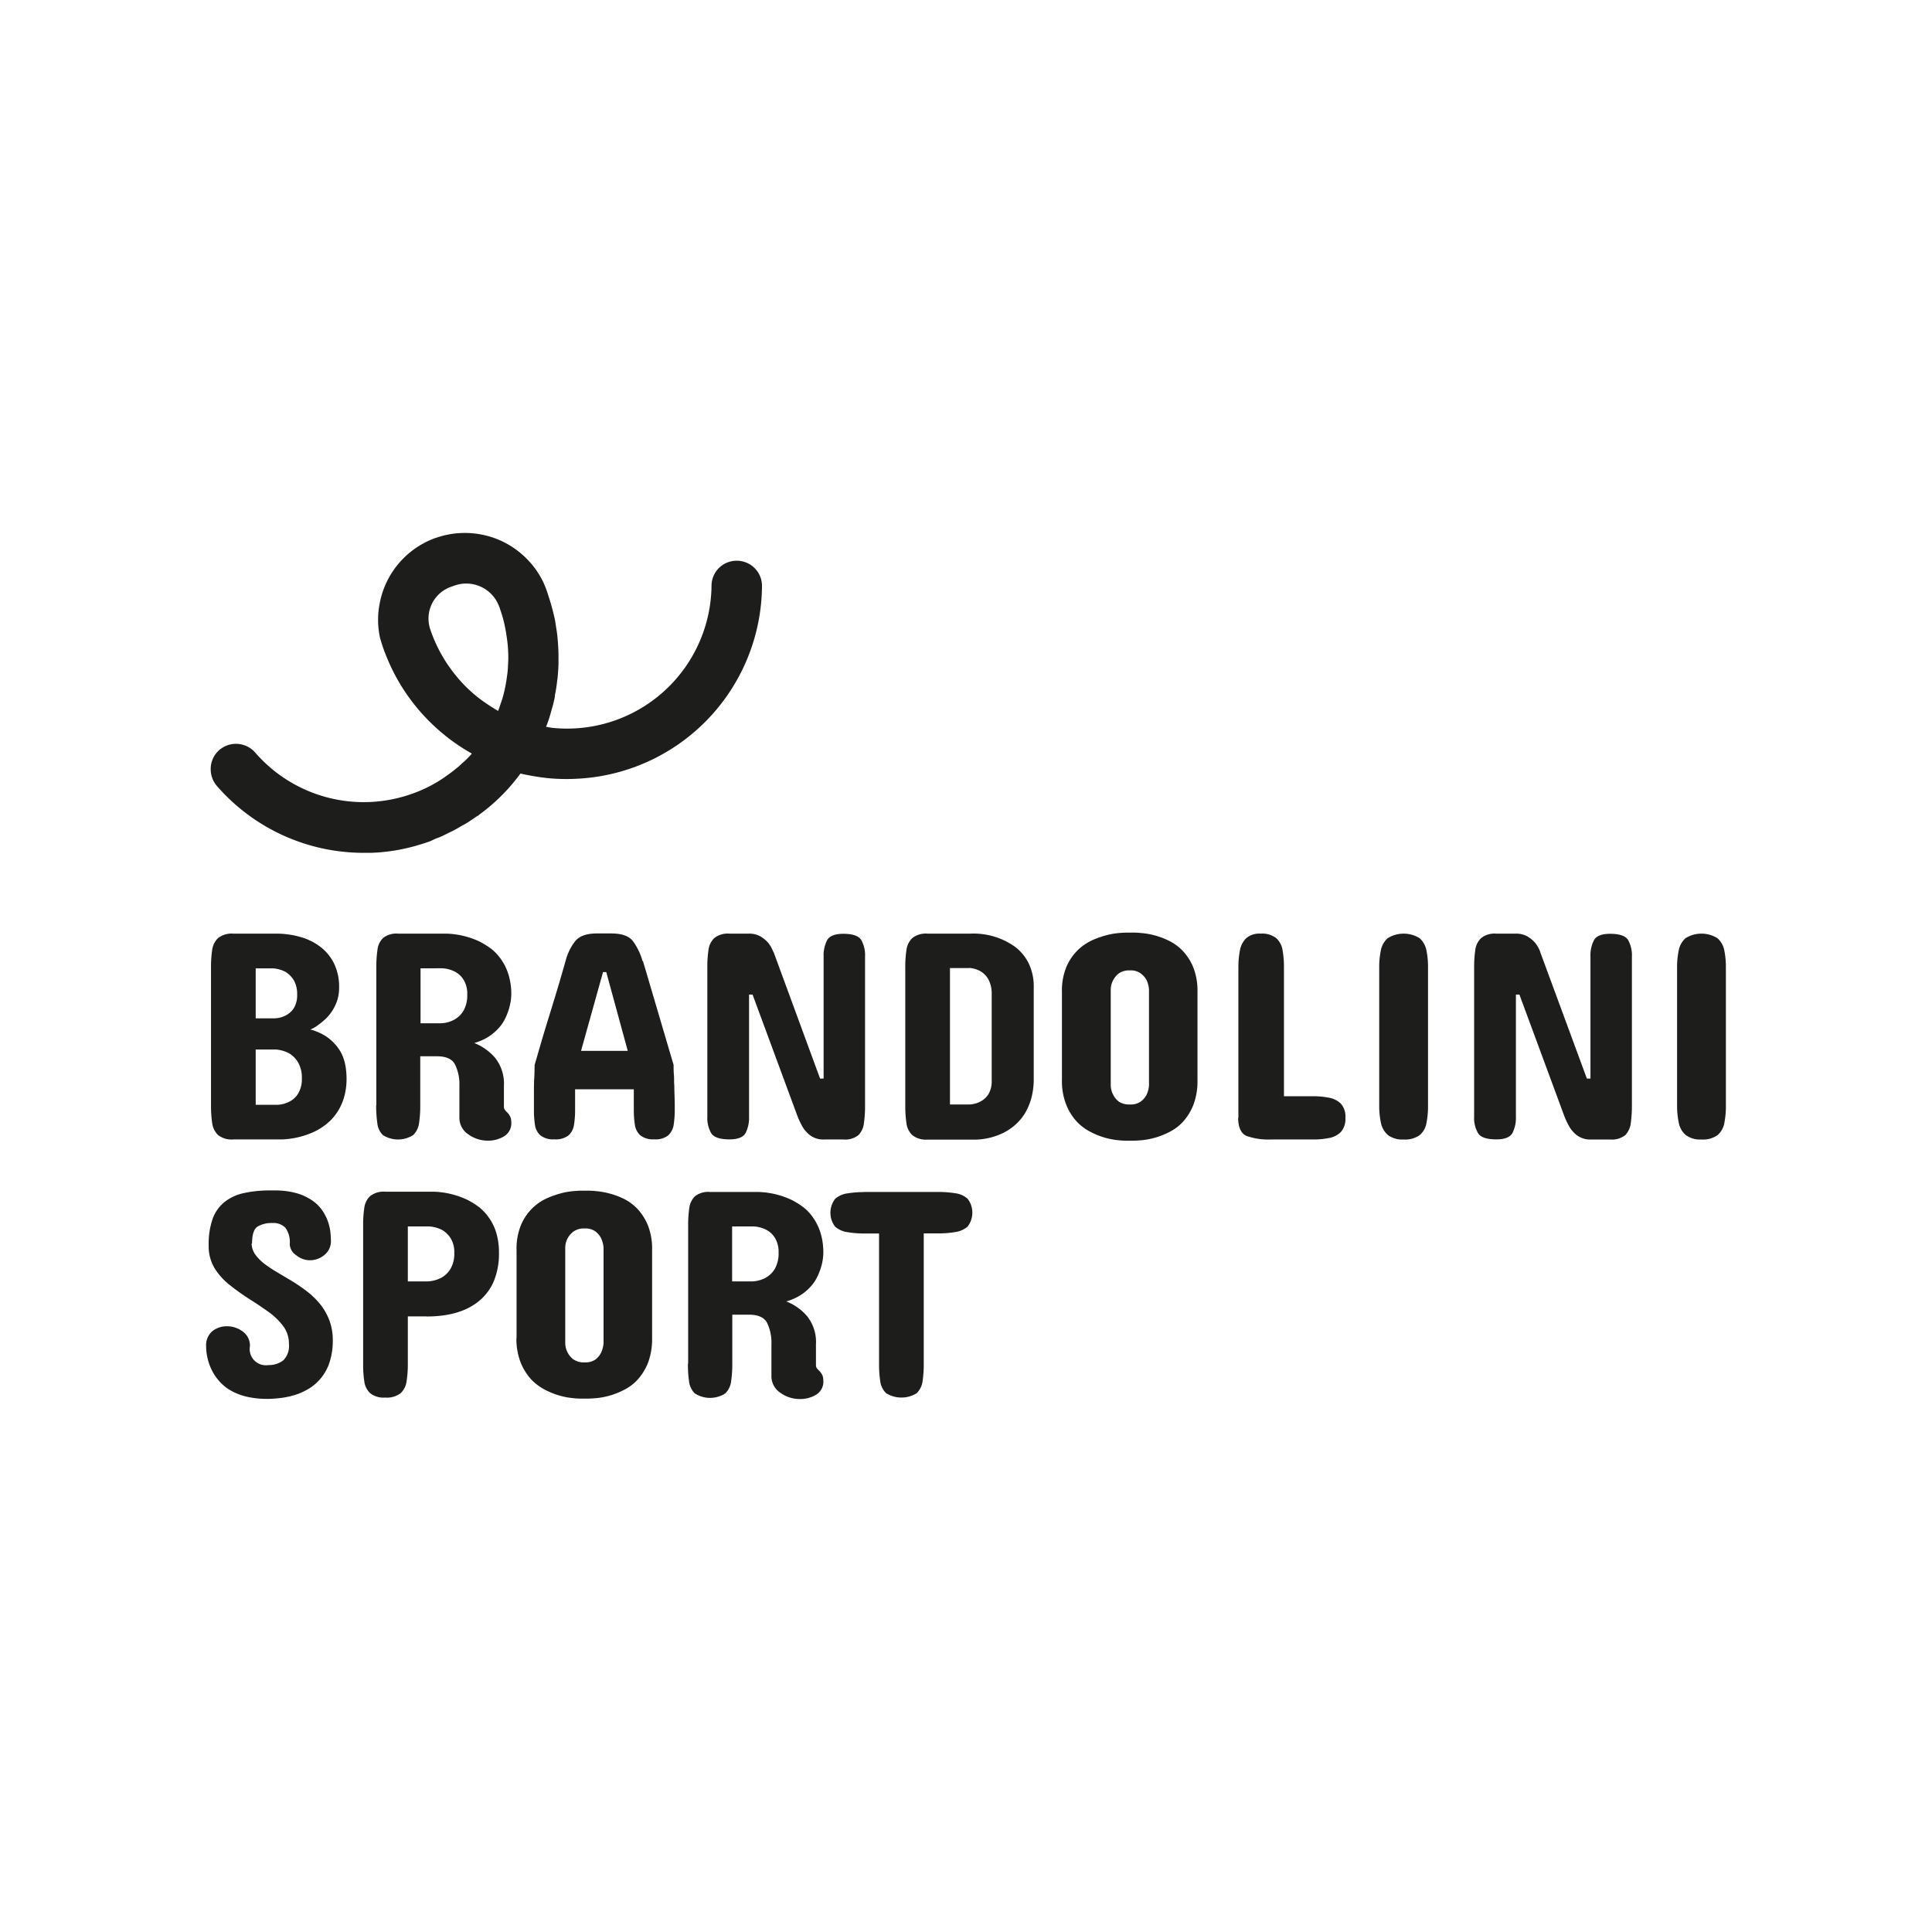
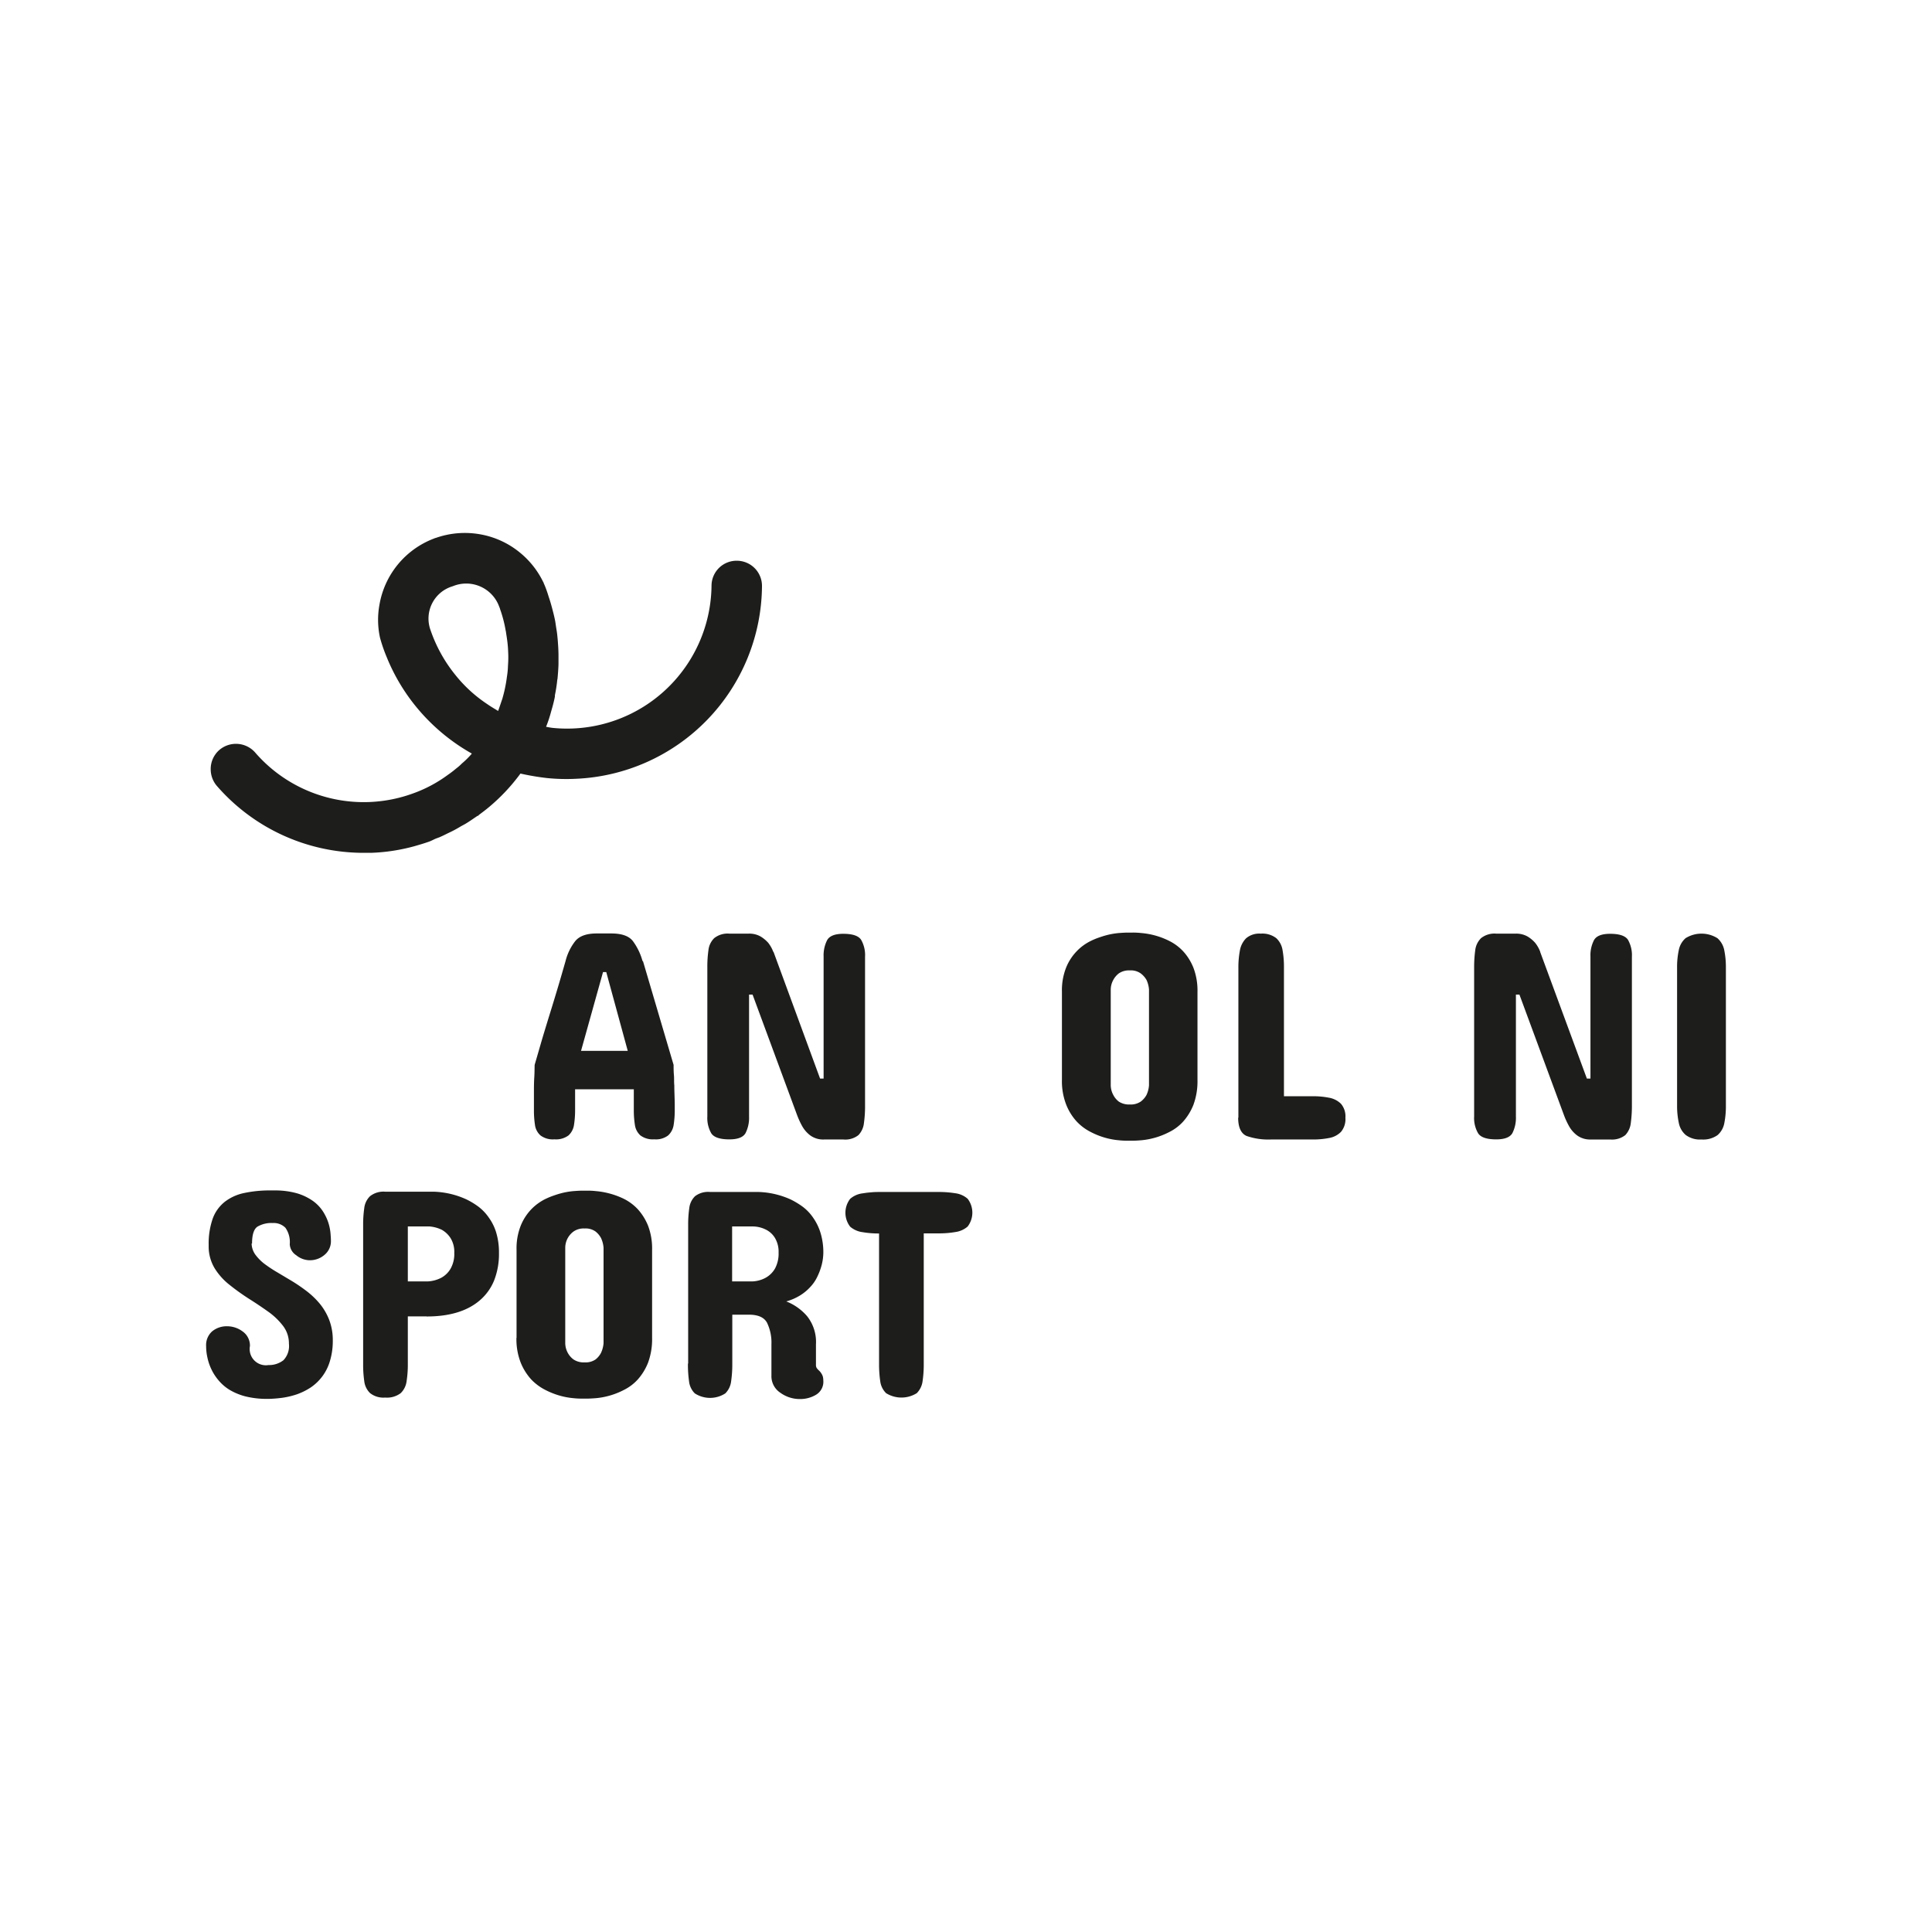
<svg xmlns="http://www.w3.org/2000/svg" width="1080" height="1080" viewBox="0 0 1080 1080">
  <defs>
    <clipPath id="clip-path">
      <rect id="Rettangolo_1" data-name="Rettangolo 1" width="1080" height="1080" transform="translate(1996 1246)" fill="#fff" stroke="#707070" stroke-width="1" />
    </clipPath>
  </defs>
  <g id="Gruppo_di_maschere_3" data-name="Gruppo di maschere 3" transform="translate(-1996 -1246)" clip-path="url(#clip-path)">
    <g id="BRANDOLINI_SPORT" transform="translate(2111.169 1544.019)">
      <path id="Tracciato_6" data-name="Tracciato 6" d="M1400.221,875.289a14.012,14.012,0,0,0-14.288,13.889,80.751,80.751,0,0,1-89.109,79.522c-1.106-.154-2.243-.369-3.38-.584a71.335,71.335,0,0,0,2.827-8.542c.8-2.7,1.567-5.531,2.12-8.388a5.544,5.544,0,0,1,0-.768,78,78,0,0,0,1.29-8.327,5.561,5.561,0,0,1,.153-.768c.246-2.765.492-5.592.553-8.358v-4.548c0-3.073-.215-6.145-.461-9.218-.153-1.536-.276-3.073-.522-4.578s-.492-3.073-.707-4.578-.584-3.073-.953-4.64c-.768-3.073-1.567-6.145-2.581-9.218-.4-1.137-.676-2.182-1.045-3.226a52.647,52.647,0,0,0-2.059-5.285.339.339,0,0,0,0-.215h0l-.154-.154a48.61,48.61,0,0,0-12.844-16.378,48.118,48.118,0,0,0-22.492-10.417,48.794,48.794,0,0,0-24.858,2.059h-.184l-1.045.43a48.3,48.3,0,0,0-30.174,36.873,46.7,46.7,0,0,0,.307,18.436,86.571,86.571,0,0,0,3.687,10.724,107.549,107.549,0,0,0,16.316,27.654,109.515,109.515,0,0,0,31.157,26.3l.154.154a47.558,47.558,0,0,1-5.592,5.531,25.5,25.5,0,0,1-3.073,2.7c-1.536,1.291-3.073,2.489-4.732,3.626a75.591,75.591,0,0,1-19.85,10.509,80.29,80.29,0,0,1-87.941-23.107,14.288,14.288,0,0,0-19.942-1.321,14.1,14.1,0,0,0-4.824,10.878,14.288,14.288,0,0,0,3.442,9.218,108.681,108.681,0,0,0,81.181,37.395h5.132a104.708,104.708,0,0,0,24.059-3.687c2.765-.8,5.654-1.629,8.45-2.643,1.413-.522,2.612-1.26,3.995-1.782l1.6-.584c1.567-.676,3.073-1.413,4.578-2.182a67.6,67.6,0,0,0,7.1-3.749c.983-.584,1.874-1.014,2.827-1.567,2.366-1.383,4.64-3.073,6.822-4.486a.707.707,0,0,0,.676-.461c1.936-1.444,3.841-2.858,5.623-4.363a106.436,106.436,0,0,0,17.668-18.8,141.637,141.637,0,0,0,14.657,2.489,106.441,106.441,0,0,0,16.255.43,108.682,108.682,0,0,0,104.1-107.545,14.073,14.073,0,0,0-13.919-14.35ZM1272.15,933.947a45.246,45.246,0,0,1-.584,6.145,79.7,79.7,0,0,1-2.55,12.291c-.768,2.274-1.536,4.548-2.366,6.883-2.059-1.26-4.179-2.489-6.145-3.872a77.38,77.38,0,0,1-17.76-16.255,81.92,81.92,0,0,1-13.858-24.981,18.836,18.836,0,0,1,12.291-24.582l.492-.184a19.6,19.6,0,0,1,25.6,11.646,8.225,8.225,0,0,1,.522,1.475,69.836,69.836,0,0,1,3.073,11.861,5.164,5.164,0,0,1,.215,1.2c.338,2.089.645,4.087.86,6.145s.307,3.995.369,5.992A60.255,60.255,0,0,1,1272.15,933.947Z" transform="translate(-1103.356 -859.854)" fill="#1d1d1b" />
-       <path id="Tracciato_7" data-name="Tracciato 7" d="M1118.525,1144.48h23.937a49.17,49.17,0,0,1,13.8,1.905,32.723,32.723,0,0,1,11.277,5.654,26.117,26.117,0,0,1,7.559,9.433,29.744,29.744,0,0,1,2.7,13.09,23.691,23.691,0,0,1-.983,7.006,25.626,25.626,0,0,1-6.145,10.171,41.14,41.14,0,0,1-4.793,3.964,17.265,17.265,0,0,1-4.148,2.366,31.991,31.991,0,0,1,8.3,3.534,26.608,26.608,0,0,1,5.623,4.824,24.4,24.4,0,0,1,3.6,5.285,28.369,28.369,0,0,1,2.212,7.405,44.3,44.3,0,0,1,.492,6.145,36.57,36.57,0,0,1-1.567,11.246,30.267,30.267,0,0,1-4.117,8.481,28.207,28.207,0,0,1-5.838,6.146,35.086,35.086,0,0,1-6.637,4.117,46.984,46.984,0,0,1-18.16,4.271h-26.978a12.291,12.291,0,0,1-8.542-2.458,11.462,11.462,0,0,1-3.288-6.76,65.459,65.459,0,0,1-.645-9.679v-77.4a64.193,64.193,0,0,1,.645-9.587,11.309,11.309,0,0,1,3.288-6.668,12.29,12.29,0,0,1,8.542-2.489m22.369,19.42h-9.863v27.931h10.509a14.166,14.166,0,0,0,6.33-1.659,11.337,11.337,0,0,0,4.578-4.21,13.737,13.737,0,0,0,1.751-7.282,15.365,15.365,0,0,0-1.874-8.143,14.105,14.105,0,0,0-4.763-4.763,17.853,17.853,0,0,0-6.668-1.874m1.475,45.353h-11.338v30.911h11.984a15.639,15.639,0,0,0,6.914-1.813,11.859,11.859,0,0,0,4.978-4.732,15.886,15.886,0,0,0,1.936-8.266,17.146,17.146,0,0,0-2.059-8.788,14.44,14.44,0,0,0-5.193-5.254,19.268,19.268,0,0,0-7.221-2.059" transform="translate(-1103.398 -920.592)" fill="#1d1d1b" />
-       <path id="Tracciato_8" data-name="Tracciato 8" d="M1223.643,1240.471v-77.248a63.715,63.715,0,0,1,.615-9.495,11.062,11.062,0,0,1,3.073-6.729,11.922,11.922,0,0,1,8.481-2.52h27.1a46.952,46.952,0,0,1,18.1,4.271,45.267,45.267,0,0,1,6.606,4.025,26.479,26.479,0,0,1,5.807,6.145,29.835,29.835,0,0,1,4.087,8.419,36.876,36.876,0,0,1,1.567,11.277,27.971,27.971,0,0,1-.83,6.145,33.515,33.515,0,0,1-2.7,7.405,21.88,21.88,0,0,1-3.687,5.316,27.81,27.81,0,0,1-5.623,4.7,30.263,30.263,0,0,1-7.866,3.441,29.559,29.559,0,0,1,11.676,8.3,23.168,23.168,0,0,1,4.916,15.7V1241.3a2.765,2.765,0,0,0,.492,1.629,9.9,9.9,0,0,0,1.014,1.168,8.265,8.265,0,0,1,2.274,3.349,8.966,8.966,0,0,1,.338,2.4,8.511,8.511,0,0,1-4.025,7.927,17.177,17.177,0,0,1-9.218,2.427,18.435,18.435,0,0,1-10.754-3.5,11.061,11.061,0,0,1-5.009-9.648v-17.423a25.045,25.045,0,0,0-2.489-12.076c-1.629-3.073-5.039-4.517-10.171-4.517h-9.218v27.439a66.077,66.077,0,0,1-.645,9.741,11.523,11.523,0,0,1-3.257,6.821,15.7,15.7,0,0,1-17.054,0,11.154,11.154,0,0,1-3.073-6.822,66.313,66.313,0,0,1-.615-9.74m24.8-76.6v30.727h11.338a16.9,16.9,0,0,0,7.405-1.967,13.737,13.737,0,0,0,5.346-5.193,17.546,17.546,0,0,0,2.028-8.972,14.9,14.9,0,0,0-2-8.112,12.292,12.292,0,0,0-5.07-4.7,17.332,17.332,0,0,0-7.067-1.813Z" transform="translate(-1128.441 -920.591)" fill="#1d1d1b" />
      <path id="Tracciato_9" data-name="Tracciato 9" d="M1396.62,1159.831l17.115,58.013c0,1.874,0,3.749.184,5.684s0,3.841.215,5.746c0,3.841.246,7.59.246,11.246v2.489a53.131,53.131,0,0,1-.615,8.389,9.925,9.925,0,0,1-3.073,5.869,11.216,11.216,0,0,1-7.713,2.182,11.615,11.615,0,0,1-7.8-2.182,9.709,9.709,0,0,1-3.073-5.869,53.131,53.131,0,0,1-.615-8.389v-11.523h-32.817v11.523a53.117,53.117,0,0,1-.615,8.389,9.956,9.956,0,0,1-3.073,5.869,11.677,11.677,0,0,1-7.866,2.182,11.43,11.43,0,0,1-7.8-2.182,9.524,9.524,0,0,1-3.073-5.869,53.367,53.367,0,0,1-.584-8.389v-9.556c0-2.8,0-5.592.184-8.45s.154-5.224.215-7.159l4.179-14.411q2.182-7.282,4.455-14.6t4.425-14.534c1.444-4.824,2.827-9.648,4.21-14.473a30.049,30.049,0,0,1,5.377-11.123c2.335-2.888,6.33-4.332,12.045-4.332h8.2q8.788,0,12.076,4.333a33.8,33.8,0,0,1,5.347,11.123m-20.28,6.145h-1.813l-12.291,44.032h26.118Z" transform="translate(-1152.36 -920.579)" fill="#1d1d1b" />
      <path id="Tracciato_10" data-name="Tracciato 10" d="M1495.884,1154.681l26.026,70.826h1.967v-68.214a18.865,18.865,0,0,1,2-9.218c1.352-2.335,4.363-3.5,9-3.5,5.224,0,8.542,1.137,9.986,3.38a17.147,17.147,0,0,1,2.181,9.433v83.271a66.179,66.179,0,0,1-.615,9.648,11.461,11.461,0,0,1-3.073,6.791,11.83,11.83,0,0,1-8.388,2.458h-10.847a12.29,12.29,0,0,1-7.651-2.243,16.778,16.778,0,0,1-4.671-5.408,46.641,46.641,0,0,1-2.8-6.146l-24.827-67.2h-1.967v68.214a18.866,18.866,0,0,1-1.967,9.218q-2,3.5-9.034,3.5c-5.254,0-8.634-1.137-10.109-3.38a17.146,17.146,0,0,1-2.212-9.433v-83.3a65.474,65.474,0,0,1,.615-9.618,11.155,11.155,0,0,1,3.226-6.76,12.045,12.045,0,0,1,8.481-2.52h10.755a12.781,12.781,0,0,1,6.7,1.6,18.955,18.955,0,0,1,4.24,3.5,19.324,19.324,0,0,1,2.858,5.1" transform="translate(-1178.647 -920.592)" fill="#1d1d1b" />
-       <path id="Tracciato_11" data-name="Tracciato 11" d="M1612.03,1144.479h23.844a39.946,39.946,0,0,1,25.227,7.5,26.18,26.18,0,0,1,7.559,9.372,29.5,29.5,0,0,1,2.7,13.059v50.946a41.119,41.119,0,0,1-1.383,11.246,35.245,35.245,0,0,1-3.626,8.481,28.851,28.851,0,0,1-5.193,6.145,30.146,30.146,0,0,1-5.808,4.118,37.332,37.332,0,0,1-16.04,4.271H1612.03a12.291,12.291,0,0,1-8.542-2.489,11.124,11.124,0,0,1-3.288-6.729,65.475,65.475,0,0,1-.645-9.679v-77.494a63.448,63.448,0,0,1,.645-9.556,11.307,11.307,0,0,1,3.288-6.729,12.291,12.291,0,0,1,8.542-2.458m23.168,19.235h-10.662v76.265H1635.2a14.135,14.135,0,0,0,6.33-1.629,11.645,11.645,0,0,0,4.578-4.24,13.734,13.734,0,0,0,1.751-7.282v-48.549a16.687,16.687,0,0,0-1.751-8.05,12.014,12.014,0,0,0-4.578-4.763,14.628,14.628,0,0,0-6.33-1.813" transform="translate(-1208.665 -920.591)" fill="#1d1d1b" />
      <path id="Tracciato_12" data-name="Tracciato 12" d="M1710.875,1226.038v-49.163a34.441,34.441,0,0,1,2.3-13.458,28.514,28.514,0,0,1,5.93-9.218,27.654,27.654,0,0,1,7.9-5.777,37.454,37.454,0,0,1,4.209-1.782c1.413-.492,2.8-.953,4.148-1.321a41.782,41.782,0,0,1,7.375-1.321c2.151-.154,3.749-.246,4.793-.246h2.8a40.633,40.633,0,0,1,4.855.246,42.713,42.713,0,0,1,15.7,4.425,27.134,27.134,0,0,1,7.8,5.838,29.929,29.929,0,0,1,5.715,9.218,35.707,35.707,0,0,1,2.243,13.428v49.163a38.075,38.075,0,0,1-2.212,13.8,31.372,31.372,0,0,1-5.746,9.464,26.056,26.056,0,0,1-7.8,5.9,42.279,42.279,0,0,1-15.7,4.609c-2.182.185-3.81.246-4.855.246h-2.8a41.735,41.735,0,0,1-4.855-.246,40.7,40.7,0,0,1-7.313-1.321,42.314,42.314,0,0,1-8.358-3.288,28.085,28.085,0,0,1-7.9-5.9,30.4,30.4,0,0,1-5.869-9.464,36.046,36.046,0,0,1-2.366-13.8m27.286-50.454v53.527a11.739,11.739,0,0,0,1.413,5.347,11.062,11.062,0,0,0,3.073,3.718,10.356,10.356,0,0,0,6.145,1.629,9.9,9.9,0,0,0,6.146-1.629,11.4,11.4,0,0,0,3.226-3.718,15.362,15.362,0,0,0,1.383-5.347v-53.557a15.364,15.364,0,0,0-1.383-5.347,11.894,11.894,0,0,0-3.226-3.656,9.494,9.494,0,0,0-6.145-1.69,9.956,9.956,0,0,0-6.145,1.69,11.492,11.492,0,0,0-3.073,3.656,11.339,11.339,0,0,0-1.413,5.347" transform="translate(-1232.413 -920.446)" fill="#1d1d1b" />
      <path id="Tracciato_13" data-name="Tracciato 13" d="M1836.233,1247.386v-84.008a50.028,50.028,0,0,1,.83-9.4,12.811,12.811,0,0,1,3.5-6.914,11.338,11.338,0,0,1,8.174-2.581,12.689,12.689,0,0,1,8.665,2.52,11.616,11.616,0,0,1,3.534,6.791,53.147,53.147,0,0,1,.768,9.587v71.994h16.132a46.085,46.085,0,0,1,9.065.83,12.658,12.658,0,0,1,6.668,3.38,10.786,10.786,0,0,1,2.489,7.8,11.062,11.062,0,0,1-2.489,7.928,12.289,12.289,0,0,1-6.637,3.411,46.084,46.084,0,0,1-9.218.83h-23.353a36.874,36.874,0,0,1-13.52-1.967c-3.073-1.321-4.732-4.732-4.732-10.2" transform="translate(-1259.136 -920.593)" fill="#1d1d1b" />
-       <path id="Tracciato_14" data-name="Tracciato 14" d="M1936.34,1240.669V1163.39a45.319,45.319,0,0,1,.922-9.525,11.953,11.953,0,0,1,3.81-6.822,16.9,16.9,0,0,1,17.852,0,12.107,12.107,0,0,1,3.81,6.821,45.445,45.445,0,0,1,.891,9.525v77.279a48.99,48.99,0,0,1-.86,9.648,11.4,11.4,0,0,1-3.78,6.791,13.828,13.828,0,0,1-9,2.458,13.306,13.306,0,0,1-8.819-2.52,12.292,12.292,0,0,1-3.872-6.791,45.417,45.417,0,0,1-.953-9.587" transform="translate(-1280.521 -920.604)" fill="#1d1d1b" />
      <path id="Tracciato_15" data-name="Tracciato 15" d="M2040.695,1154.682l26.118,70.826h2v-68.214a18.441,18.441,0,0,1,2-9.218c1.352-2.335,4.333-3.5,9-3.5,5.193,0,8.542,1.137,9.986,3.38a17.423,17.423,0,0,1,2.182,9.433v83.271a70.639,70.639,0,0,1-.615,9.648,11.617,11.617,0,0,1-3.073,6.791,11.953,11.953,0,0,1-8.388,2.458h-10.847a12.29,12.29,0,0,1-7.651-2.243,16.406,16.406,0,0,1-4.671-5.408,43.014,43.014,0,0,1-2.8-6.145l-24.828-67.2h-1.967v68.214a18.866,18.866,0,0,1-1.967,9.218q-2,3.5-9.034,3.5c-5.285,0-8.634-1.137-10.109-3.38a16.87,16.87,0,0,1-2.243-9.433v-83.3a69.942,69.942,0,0,1,.615-9.618,11.338,11.338,0,0,1,3.257-6.76,12.044,12.044,0,0,1,8.45-2.52h10.847a12.874,12.874,0,0,1,6.7,1.6,18.1,18.1,0,0,1,4.21,3.5,18.435,18.435,0,0,1,2.888,5.1" transform="translate(-1294.906 -920.592)" fill="#1d1d1b" />
      <path id="Tracciato_16" data-name="Tracciato 16" d="M2148.012,1240.668v-77.279a45.335,45.335,0,0,1,.922-9.525,11.951,11.951,0,0,1,3.81-6.822,16.838,16.838,0,0,1,17.822,0,11.982,11.982,0,0,1,3.841,6.822,47.557,47.557,0,0,1,.891,9.525v77.279a48.99,48.99,0,0,1-.861,9.648,11.738,11.738,0,0,1-3.779,6.791,13.827,13.827,0,0,1-9,2.458,13.3,13.3,0,0,1-8.819-2.52,11.829,11.829,0,0,1-3.872-6.791,45.426,45.426,0,0,1-.953-9.587" transform="translate(-1325.682 -920.604)" fill="#1d1d1b" />
      <path id="Tracciato_17" data-name="Tracciato 17" d="M1128.14,1356.636a11.093,11.093,0,0,0,2.028,6.145,25.62,25.62,0,0,0,5.131,5.224,75.573,75.573,0,0,0,7.313,4.824l8.143,4.855a94.76,94.76,0,0,1,8.2,5.623,45.692,45.692,0,0,1,7.252,6.944,33.057,33.057,0,0,1,5.162,8.726,31.436,31.436,0,0,1,2.151,11v.83a38.414,38.414,0,0,1-1.659,11.738,26.8,26.8,0,0,1-10.662,14.565,36.206,36.206,0,0,1-7.559,3.779,45.851,45.851,0,0,1-8.112,1.967,70.667,70.667,0,0,1-7.682.646h-.83a49.6,49.6,0,0,1-12.291-1.383,33.8,33.8,0,0,1-9.034-3.749,25.134,25.134,0,0,1-6.146-5.377,27.652,27.652,0,0,1-4.025-6.33,29.132,29.132,0,0,1-2.12-6.422,28.209,28.209,0,0,1-.676-6.145,10.232,10.232,0,0,1,3.411-8.389,12.751,12.751,0,0,1,8.266-2.8,14.5,14.5,0,0,1,8.665,2.858,9.709,9.709,0,0,1,4.148,8.173,9.064,9.064,0,0,0,10.355,10.662,13.119,13.119,0,0,0,8.358-2.7,11.492,11.492,0,0,0,3.073-9.218,16.04,16.04,0,0,0-3.318-10.017,38.288,38.288,0,0,0-8.419-8.02q-5.132-3.656-10.6-7.1a126.8,126.8,0,0,1-10.847-7.774,35.674,35.674,0,0,1-8.3-9.218,23.507,23.507,0,0,1-3.38-12.076v-1.321a42.128,42.128,0,0,1,2.335-14.626,21.293,21.293,0,0,1,6.7-9.218,26.394,26.394,0,0,1,10.785-4.885,67.6,67.6,0,0,1,14.688-1.444h2.151a45.111,45.111,0,0,1,12.813,1.629,30.729,30.729,0,0,1,8.757,4.209,21.844,21.844,0,0,1,5.562,5.746,27.277,27.277,0,0,1,3.073,6.33,27.981,27.981,0,0,1,1.229,5.838c.154,1.813.246,3.257.246,4.363a9.8,9.8,0,0,1-3.5,7.836,12.568,12.568,0,0,1-8.481,3.073,12.046,12.046,0,0,1-7.405-2.8,7.8,7.8,0,0,1-3.626-6.146,13.858,13.858,0,0,0-2.427-9.218,9.219,9.219,0,0,0-7.1-2.642,15.363,15.363,0,0,0-8.481,2c-2.028,1.291-3.073,4.486-3.073,9.525" transform="translate(-1102.658 -959.539)" fill="#1d1d1b" />
      <path id="Tracciato_18" data-name="Tracciato 18" d="M1249.753,1397.562h-10.478V1424.2a60.123,60.123,0,0,1-.676,9.526,11.153,11.153,0,0,1-3.318,6.76,12.629,12.629,0,0,1-8.665,2.458,11.953,11.953,0,0,1-8.48-2.52,11.061,11.061,0,0,1-3.226-6.729,63.733,63.733,0,0,1-.615-9.495v-77.586a63.734,63.734,0,0,1,.615-9.495,11.062,11.062,0,0,1,3.226-6.729,12.106,12.106,0,0,1,8.481-2.52h27.132a47.171,47.171,0,0,1,18.221,4.271,42.135,42.135,0,0,1,6.76,4.087,26.584,26.584,0,0,1,5.838,6.145,27.987,27.987,0,0,1,4.148,8.481,38.523,38.523,0,0,1,1.506,11.338,40.437,40.437,0,0,1-2.735,15.364,28.885,28.885,0,0,1-7.958,11.031q-10.509,9.034-29.744,9.034m-10.509-50.331v30.727h11.185a18.439,18.439,0,0,0,7.375-1.967,13.458,13.458,0,0,0,5.347-5.162,16.655,16.655,0,0,0,2.059-8.819,14.626,14.626,0,0,0-2.028-8.173,13.98,13.98,0,0,0-4.947-4.732,19.174,19.174,0,0,0-7.006-1.874Z" transform="translate(-1126.466 -959.721)" fill="#1d1d1b" />
      <path id="Tracciato_19" data-name="Tracciato 19" d="M1323.294,1409.43v-49.163a34.447,34.447,0,0,1,2.3-13.459,28.973,28.973,0,0,1,5.9-9.218,28.456,28.456,0,0,1,7.9-5.777,40.478,40.478,0,0,1,4.24-1.782c1.413-.492,2.8-.953,4.148-1.321a41.972,41.972,0,0,1,7.344-1.321c2.182-.154,3.78-.246,4.824-.246h2.8a40.879,40.879,0,0,1,4.855.246,43.3,43.3,0,0,1,7.344,1.26,43.97,43.97,0,0,1,8.358,3.073,27.652,27.652,0,0,1,7.8,5.838,30.878,30.878,0,0,1,5.715,9.218,35.7,35.7,0,0,1,2.243,13.428v49.164a38.069,38.069,0,0,1-2.212,13.8,31.371,31.371,0,0,1-5.746,9.464,26.06,26.06,0,0,1-7.8,5.9,41.644,41.644,0,0,1-8.389,3.288,40.71,40.71,0,0,1-7.313,1.321c-2.212.184-3.81.246-4.855.246h-2.8a41.693,41.693,0,0,1-4.855-.246,40.71,40.71,0,0,1-7.313-1.321,43.3,43.3,0,0,1-8.45-3.318,28.983,28.983,0,0,1-7.9-5.9,31.583,31.583,0,0,1-5.869-9.464,36.075,36.075,0,0,1-2.335-13.8m27.286-50.454v53.557a11.738,11.738,0,0,0,1.413,5.346,11.061,11.061,0,0,0,3.226,3.718,10.293,10.293,0,0,0,6.146,1.628,9.9,9.9,0,0,0,6.145-1.629,11.307,11.307,0,0,0,3.073-3.718,15.979,15.979,0,0,0,1.413-5.346v-53.465a15.978,15.978,0,0,0-1.413-5.347,11.767,11.767,0,0,0-3.073-3.656,9.495,9.495,0,0,0-6.145-1.69,9.9,9.9,0,0,0-6.146,1.69,11.491,11.491,0,0,0-3.226,3.657,11.338,11.338,0,0,0-1.413,5.346" transform="translate(-1149.707 -959.574)" fill="#1d1d1b" />
      <path id="Tracciato_20" data-name="Tracciato 20" d="M1445.229,1423.9v-77.248a63.765,63.765,0,0,1,.615-9.495,11.062,11.062,0,0,1,3.227-6.729,12.043,12.043,0,0,1,8.45-2.366h27.1a46.8,46.8,0,0,1,18.1,4.271,45.265,45.265,0,0,1,6.606,4.025,25.87,25.87,0,0,1,5.807,6.146,29.837,29.837,0,0,1,4.087,8.419,37.121,37.121,0,0,1,1.567,11.308,29.358,29.358,0,0,1-.8,6.145,35.32,35.32,0,0,1-2.735,7.406,21.893,21.893,0,0,1-3.687,5.316,26.849,26.849,0,0,1-5.623,4.7,30.267,30.267,0,0,1-7.866,3.441,29.559,29.559,0,0,1,11.676,8.3,23.169,23.169,0,0,1,4.917,15.7v11.676a3.072,3.072,0,0,0,.491,1.659,12.579,12.579,0,0,0,1.014,1.137,8.234,8.234,0,0,1,2.3,3.38,9.807,9.807,0,0,1,.307,2.366,8.449,8.449,0,0,1-4.025,7.928,17.175,17.175,0,0,1-9.218,2.427,18.435,18.435,0,0,1-10.754-3.5,11.062,11.062,0,0,1-5.009-9.648v-17.422a25.443,25.443,0,0,0-2.458-12.076c-1.659-3.073-5.07-4.517-10.2-4.517H1469.9v27.439a66.058,66.058,0,0,1-.645,9.74,11.37,11.37,0,0,1-3.257,6.822,15.7,15.7,0,0,1-17.053,0,11.152,11.152,0,0,1-3.226-6.822,66.312,66.312,0,0,1-.615-9.74m24.7-76.756v30.727H1481a16.9,16.9,0,0,0,7.406-1.967,13.737,13.737,0,0,0,5.346-5.193,17.514,17.514,0,0,0,2.028-8.942,14.965,14.965,0,0,0-2-8.142,12.291,12.291,0,0,0-5.07-4.7,16.865,16.865,0,0,0-7.067-1.782Z" transform="translate(-1175.712 -959.758)" fill="#1d1d1b" />
-       <path id="Tracciato_21" data-name="Tracciato 21" d="M1565.159,1328.08h41.758a57.212,57.212,0,0,1,9.218.707,12.905,12.905,0,0,1,6.914,3.073,12.752,12.752,0,0,1,0,15.548,13.182,13.182,0,0,1-6.914,3.073,53.782,53.782,0,0,1-9.218.738h-8.389v73.038a64.208,64.208,0,0,1-.645,9.526,11.616,11.616,0,0,1-3.257,6.76,16.193,16.193,0,0,1-17.146,0,11.308,11.308,0,0,1-3.288-6.76,64.176,64.176,0,0,1-.645-9.526v-72.977h-8.389a54.179,54.179,0,0,1-9.218-.737,13.154,13.154,0,0,1-6.945-3.073,12.752,12.752,0,0,1,0-15.548,12.9,12.9,0,0,1,6.944-3.073,57.694,57.694,0,0,1,9.218-.707" transform="translate(-1197.314 -959.774)" fill="#1d1d1b" />
+       <path id="Tracciato_21" data-name="Tracciato 21" d="M1565.159,1328.08h41.758a57.212,57.212,0,0,1,9.218.707,12.905,12.905,0,0,1,6.914,3.073,12.752,12.752,0,0,1,0,15.548,13.182,13.182,0,0,1-6.914,3.073,53.782,53.782,0,0,1-9.218.738h-8.389v73.038a64.208,64.208,0,0,1-.645,9.526,11.616,11.616,0,0,1-3.257,6.76,16.193,16.193,0,0,1-17.146,0,11.308,11.308,0,0,1-3.288-6.76,64.176,64.176,0,0,1-.645-9.526v-72.977a54.179,54.179,0,0,1-9.218-.737,13.154,13.154,0,0,1-6.945-3.073,12.752,12.752,0,0,1,0-15.548,12.9,12.9,0,0,1,6.944-3.073,57.694,57.694,0,0,1,9.218-.707" transform="translate(-1197.314 -959.774)" fill="#1d1d1b" />
    </g>
  </g>
</svg>